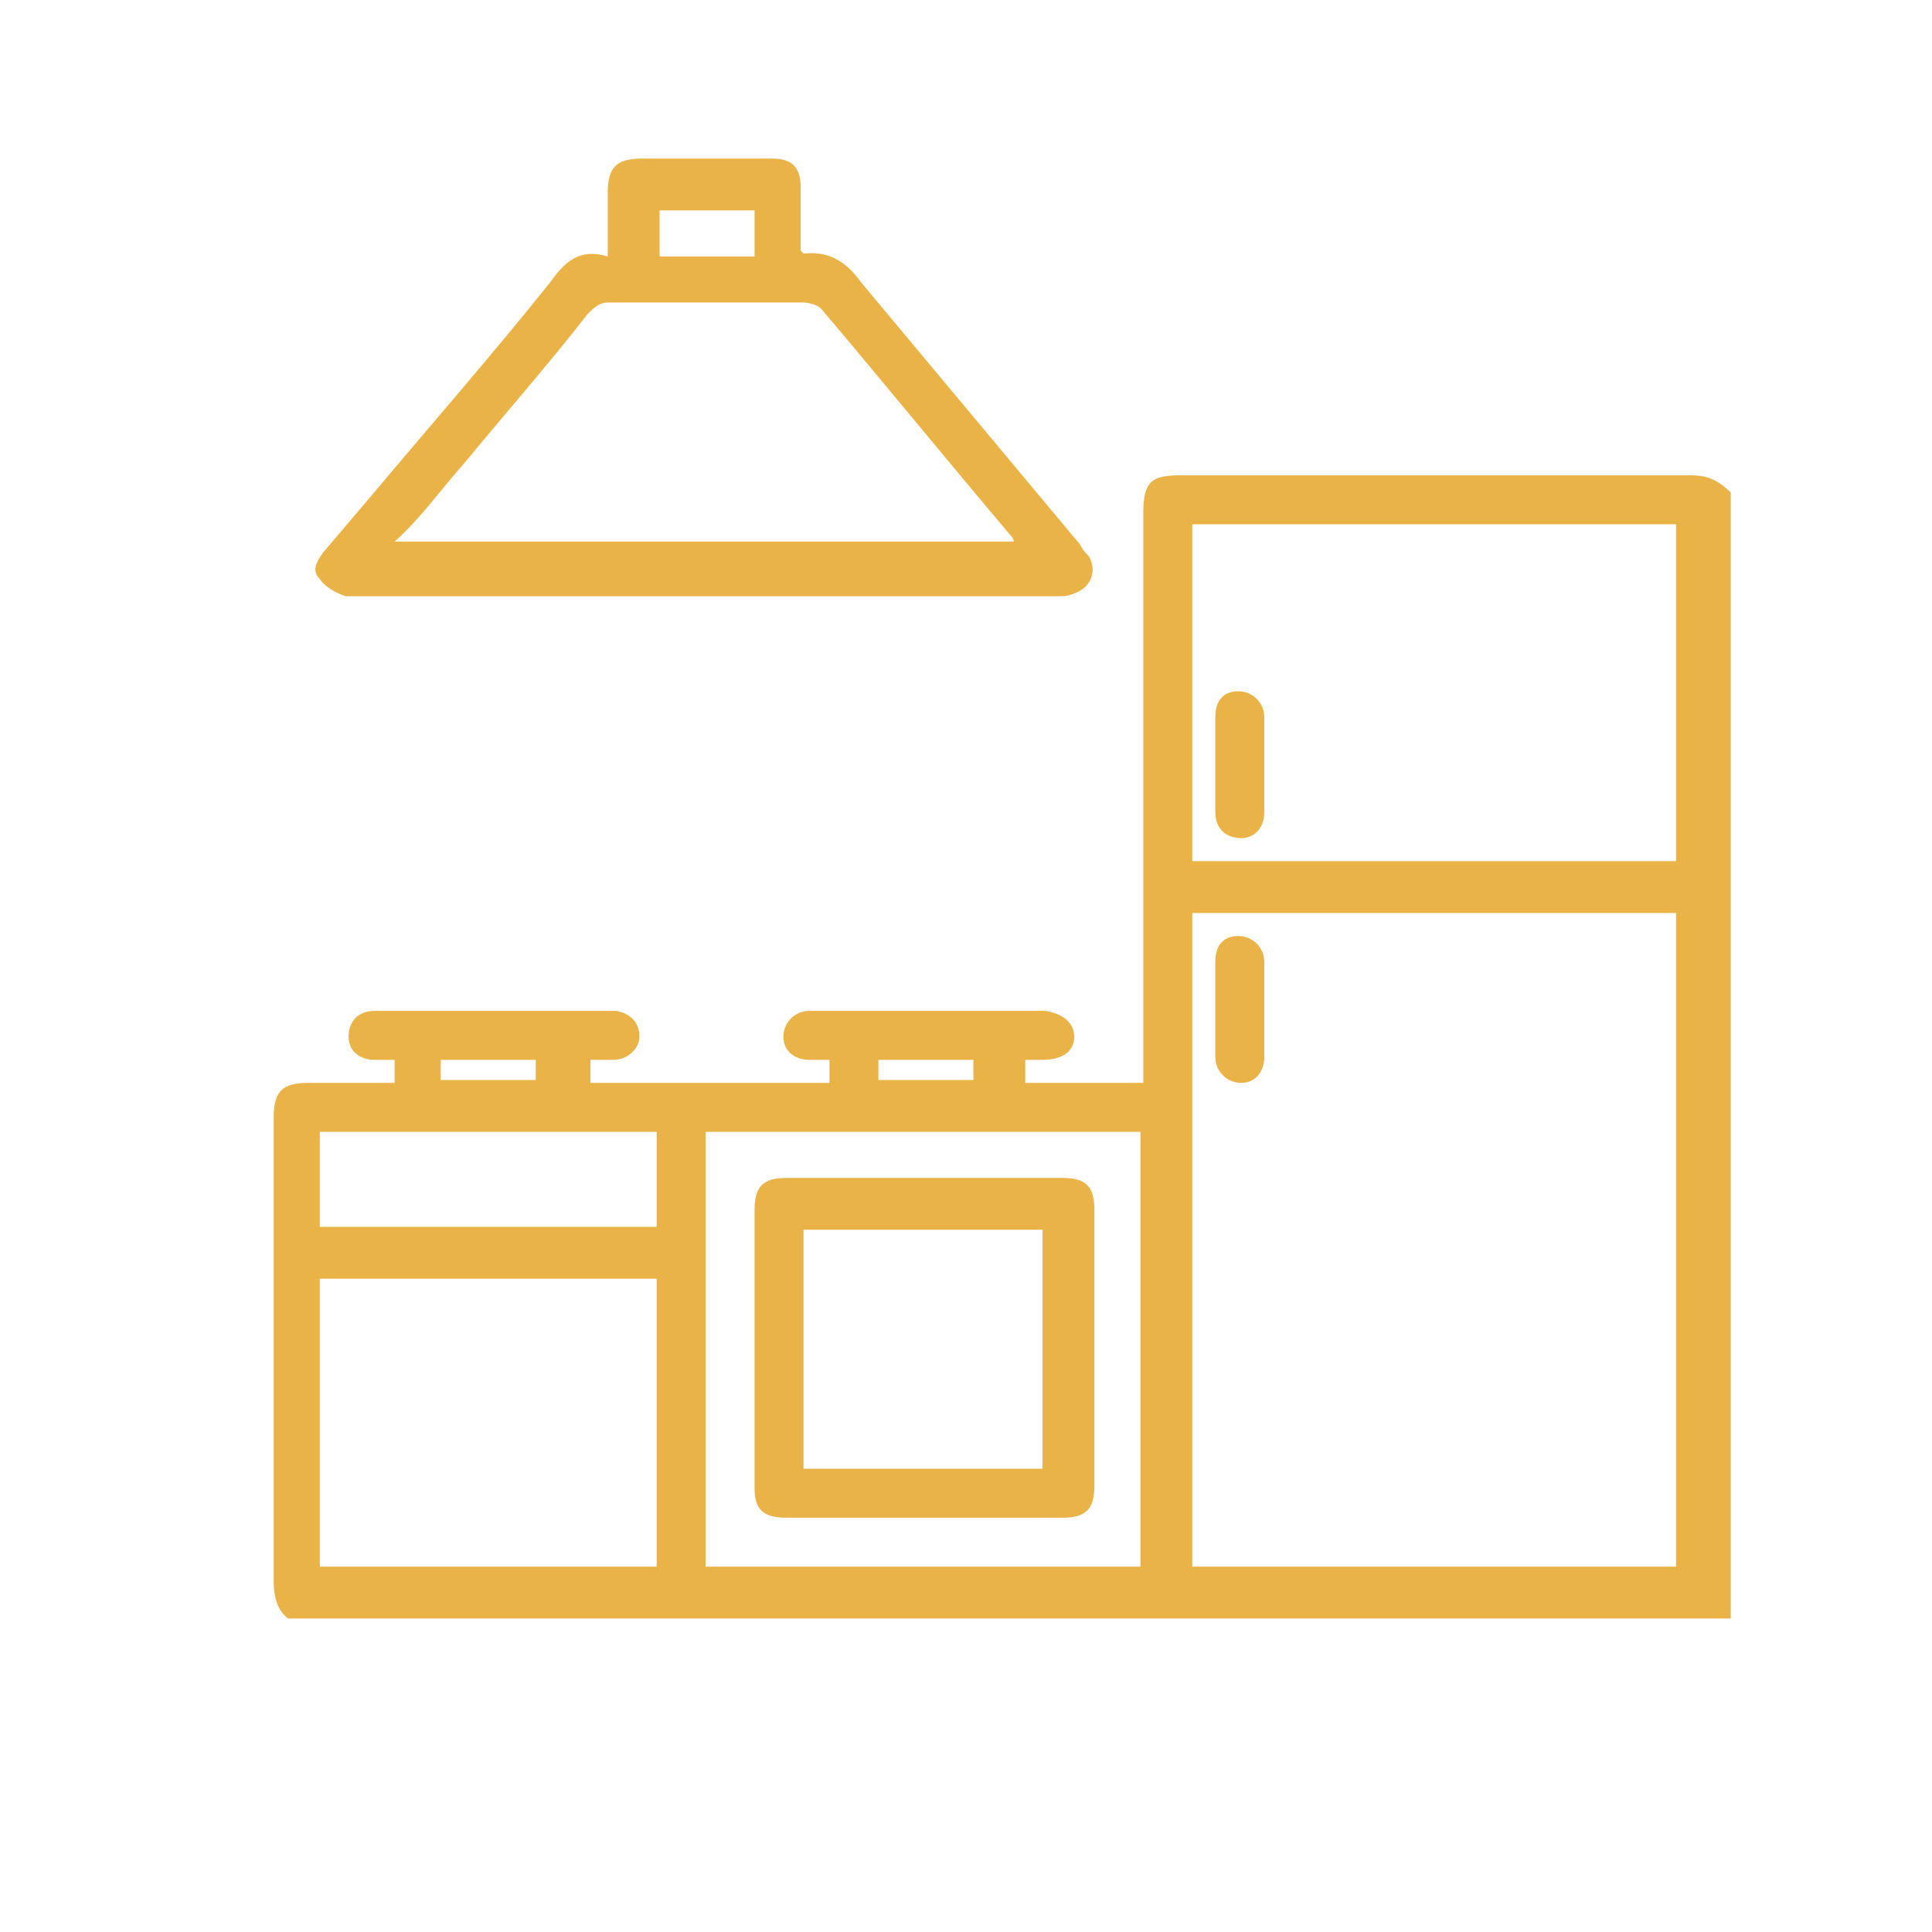
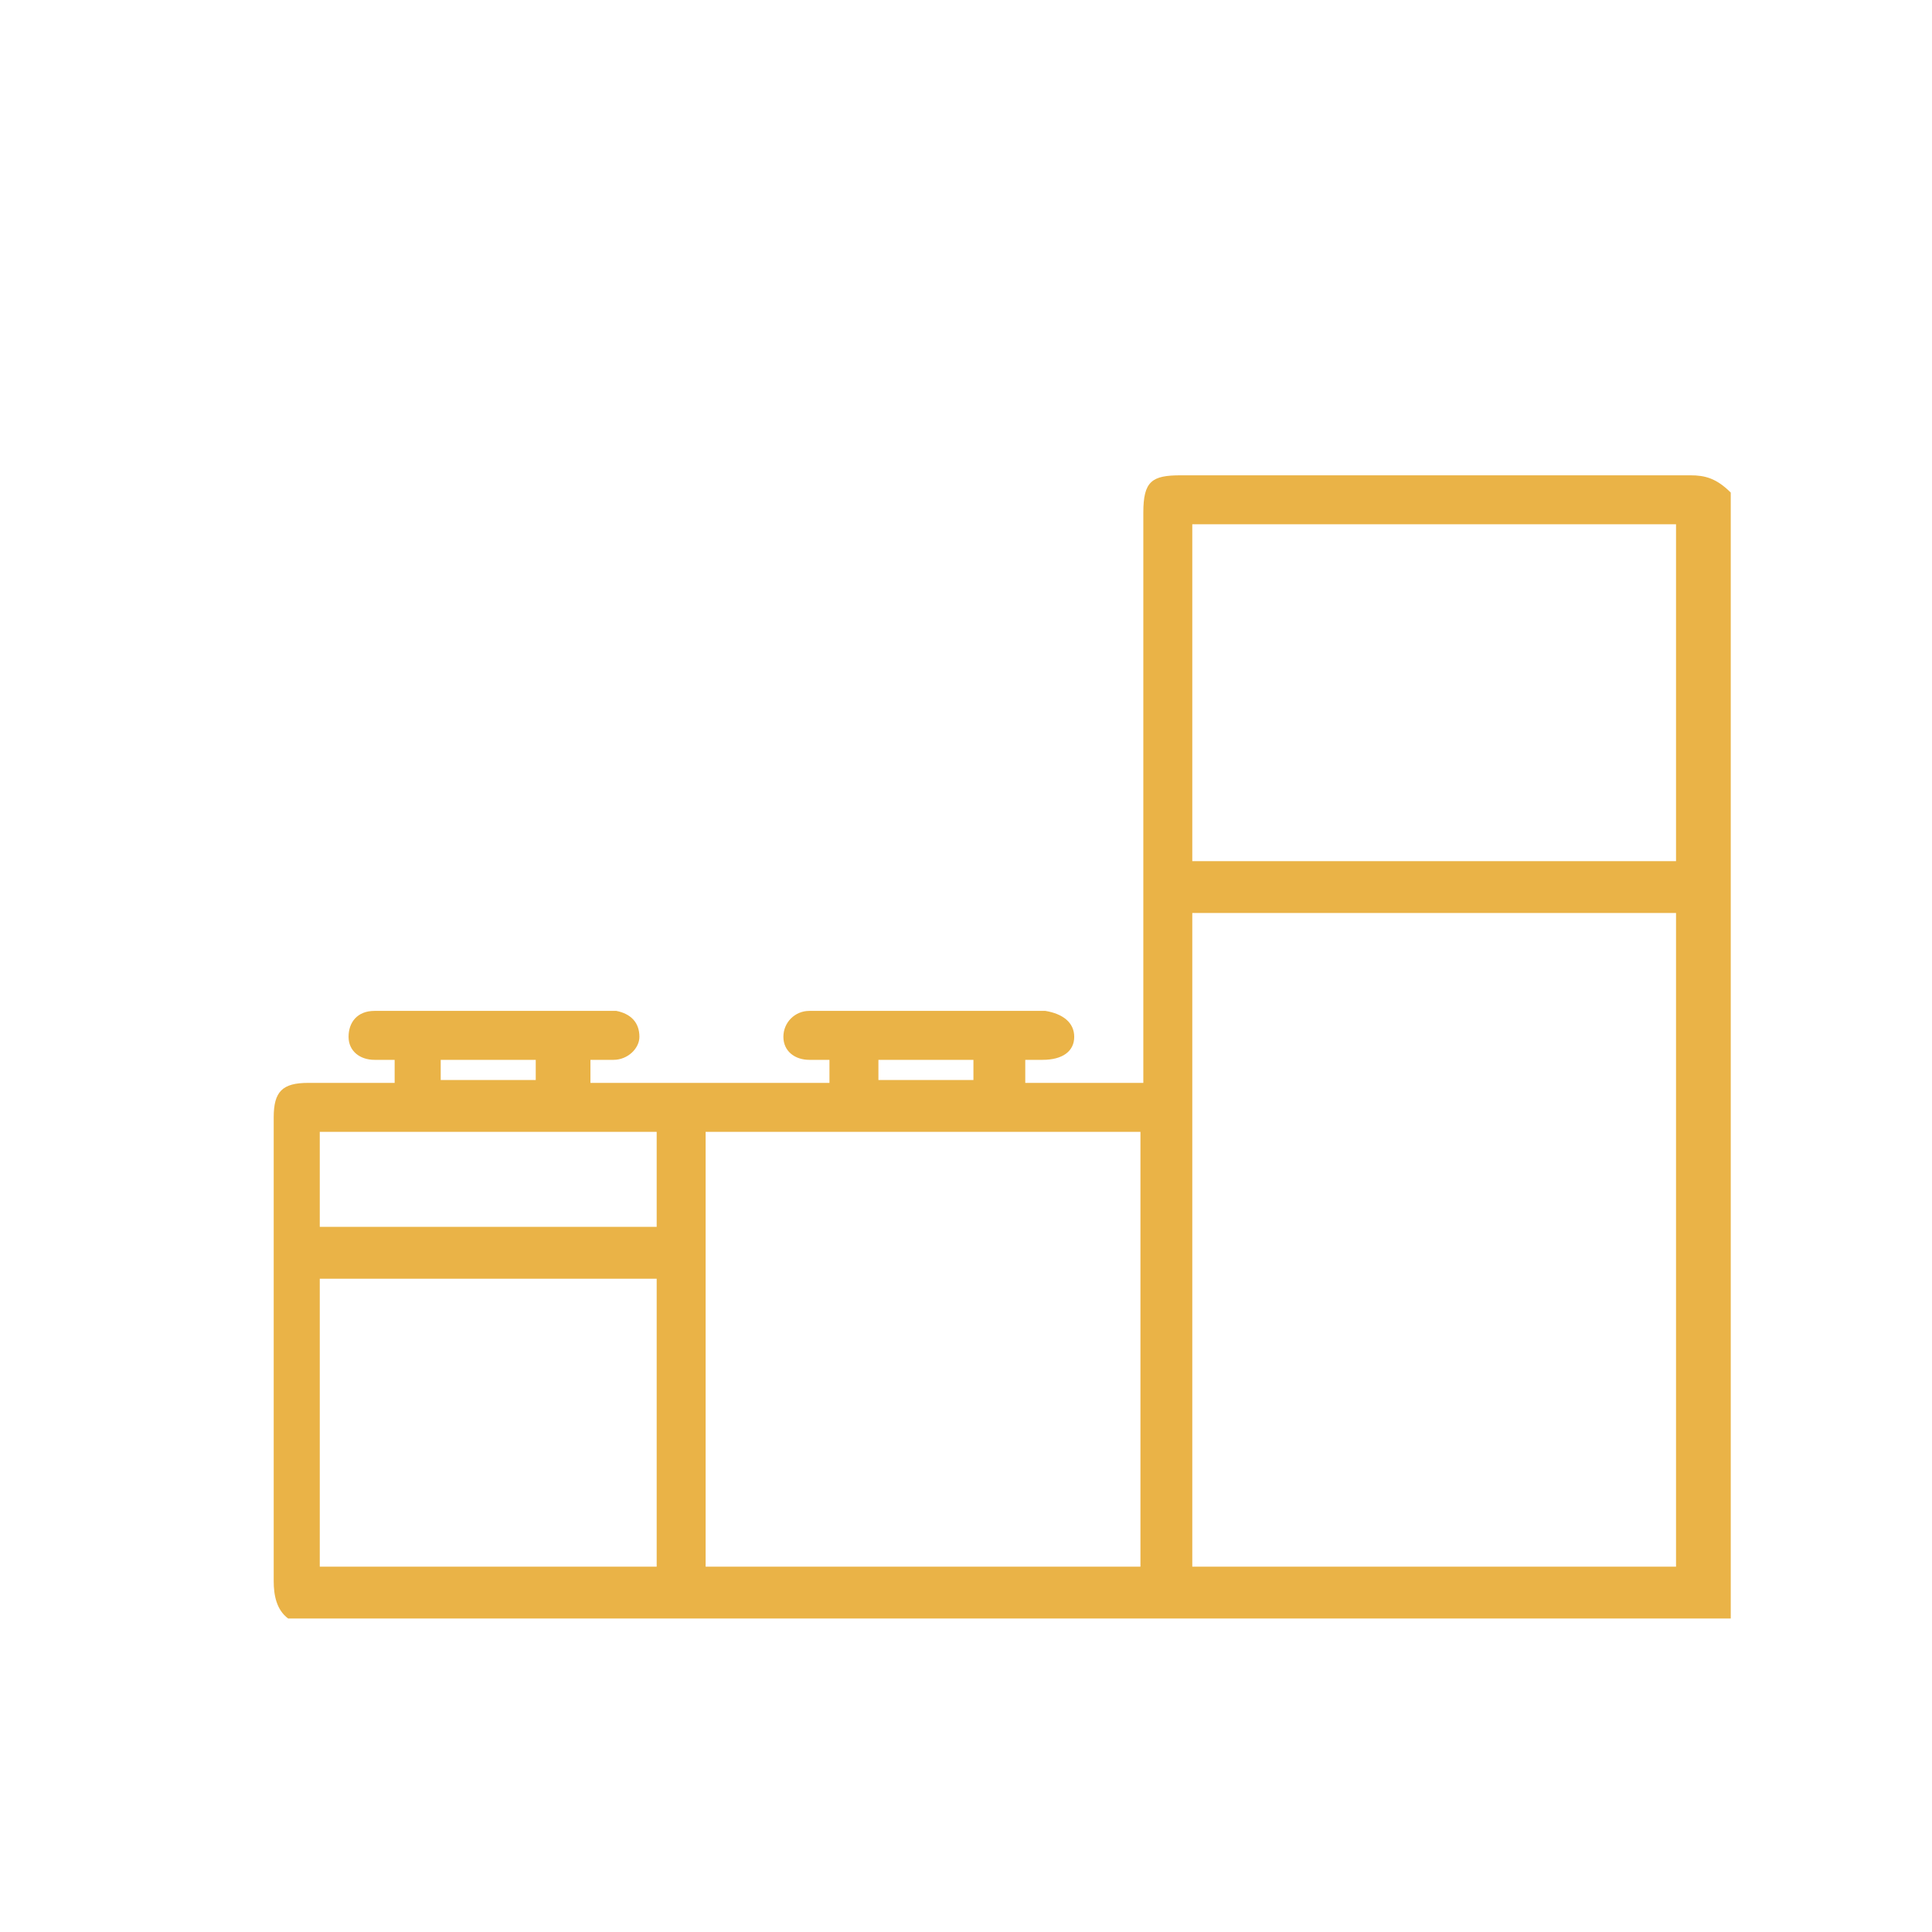
<svg xmlns="http://www.w3.org/2000/svg" width="96" height="96" viewBox="0 0 96 96" fill="none">
  <path d="M83.997 23.618C75.555 23.618 67.113 23.618 58.671 23.618C57.24 23.618 56.811 23.904 56.811 25.478C56.811 34.635 56.811 43.792 56.811 52.95C56.811 53.236 56.811 53.522 56.811 53.808C54.808 53.808 52.805 53.808 50.945 53.808C50.945 53.379 50.945 53.093 50.945 52.663C51.231 52.663 51.517 52.663 51.803 52.663C52.805 52.663 53.377 52.234 53.377 51.519C53.377 50.803 52.805 50.374 51.946 50.231C51.803 50.231 51.517 50.231 51.374 50.231C48.369 50.231 45.364 50.231 42.217 50.231C41.501 50.231 40.786 50.231 40.214 50.231C39.498 50.231 38.926 50.803 38.926 51.519C38.926 52.234 39.498 52.663 40.214 52.663C40.5 52.663 40.929 52.663 41.215 52.663C41.215 53.093 41.215 53.379 41.215 53.808C37.209 53.808 33.203 53.808 29.339 53.808C29.339 53.379 29.339 53.093 29.339 52.663C29.768 52.663 30.055 52.663 30.484 52.663C31.199 52.663 31.772 52.091 31.772 51.519C31.772 50.803 31.342 50.374 30.627 50.231C30.341 50.231 30.198 50.231 29.912 50.231C26.764 50.231 23.616 50.231 20.468 50.231C19.896 50.231 19.18 50.231 18.608 50.231C17.75 50.231 17.32 50.803 17.32 51.519C17.32 52.234 17.893 52.663 18.608 52.663C18.894 52.663 19.323 52.663 19.61 52.663C19.61 53.093 19.61 53.379 19.61 53.808C18.179 53.808 16.748 53.808 15.317 53.808C14.029 53.808 13.6 54.237 13.6 55.525C13.6 63.252 13.6 70.835 13.6 78.561C13.6 79.277 13.743 79.992 14.316 80.422C38.21 80.422 62.105 80.422 86 80.422C86 61.821 86 43.077 86 24.476C85.285 23.761 84.712 23.618 83.997 23.618ZM43.648 52.663C45.221 52.663 46.652 52.663 48.369 52.663C48.369 52.95 48.369 53.379 48.369 53.665C46.795 53.665 45.364 53.665 43.648 53.665C43.648 53.379 43.648 52.95 43.648 52.663ZM21.899 52.663C23.473 52.663 25.047 52.663 26.621 52.663C26.621 53.093 26.621 53.379 26.621 53.665C25.047 53.665 23.473 53.665 21.899 53.665C21.899 53.379 21.899 52.95 21.899 52.663ZM32.63 77.846C27.05 77.846 21.47 77.846 15.889 77.846C15.889 73.124 15.889 68.26 15.889 63.538C21.47 63.538 27.05 63.538 32.63 63.538C32.63 68.26 32.63 72.981 32.63 77.846ZM32.63 60.962C27.05 60.962 21.47 60.962 15.889 60.962C15.889 59.388 15.889 57.815 15.889 56.241C21.47 56.241 27.05 56.241 32.63 56.241C32.63 57.815 32.63 59.388 32.63 60.962ZM56.668 77.846C49.514 77.846 42.36 77.846 35.062 77.846C35.062 70.692 35.062 63.538 35.062 56.241C42.217 56.241 49.371 56.241 56.668 56.241C56.668 63.395 56.668 70.549 56.668 77.846ZM83.281 77.846C75.269 77.846 67.256 77.846 59.244 77.846C59.244 67.115 59.244 56.241 59.244 45.366C67.256 45.366 75.269 45.366 83.281 45.366C83.281 56.241 83.281 66.972 83.281 77.846ZM83.281 42.791C75.269 42.791 67.256 42.791 59.244 42.791C59.244 37.211 59.244 31.63 59.244 26.05C67.256 26.05 75.269 26.05 83.281 26.05C83.281 31.63 83.281 37.211 83.281 42.791Z" fill="#EAB347" />
-   <path d="M17.177 29.627C17.32 29.627 17.463 29.627 17.607 29.627C29.196 29.627 40.929 29.627 52.519 29.627C52.805 29.627 53.091 29.627 53.377 29.484C54.236 29.198 54.522 28.339 54.093 27.624C53.95 27.481 53.806 27.338 53.663 27.052C50.086 22.759 46.366 18.324 42.789 14.031C42.074 13.03 41.215 12.457 39.928 12.6C39.928 12.6 39.928 12.6 39.784 12.457C39.784 11.456 39.784 10.311 39.784 9.309C39.784 8.308 39.355 7.879 38.354 7.879C36.207 7.879 34.061 7.879 31.915 7.879C30.627 7.879 30.198 8.308 30.198 9.596C30.198 10.597 30.198 11.599 30.198 12.743C28.767 12.314 28.052 13.03 27.336 14.031C24.474 17.608 21.47 21.042 18.465 24.619C17.607 25.621 16.891 26.479 16.033 27.481C15.746 27.91 15.46 28.339 15.889 28.769C16.176 29.198 16.748 29.484 17.177 29.627ZM32.773 10.454C34.347 10.454 35.778 10.454 37.495 10.454C37.495 11.169 37.495 12.028 37.495 12.743C35.921 12.743 34.347 12.743 32.773 12.743C32.773 11.885 32.773 11.169 32.773 10.454ZM23.044 23.045C25.047 20.613 27.193 18.18 29.196 15.605C29.482 15.319 29.769 15.033 30.198 15.033C33.489 15.033 36.637 15.033 39.928 15.033C40.214 15.033 40.643 15.176 40.786 15.319C43.934 19.039 47.082 22.902 50.23 26.622C50.23 26.622 50.373 26.765 50.373 26.909C40.071 26.909 29.912 26.909 19.61 26.909C20.898 25.764 21.899 24.333 23.044 23.045Z" fill="#EAB347" />
-   <path d="M61.676 53.808C62.391 53.808 62.821 53.236 62.821 52.52C62.821 50.947 62.821 49.373 62.821 47.799C62.821 47.083 62.248 46.511 61.533 46.511C60.817 46.511 60.388 46.94 60.388 47.799C60.388 48.657 60.388 49.373 60.388 50.231C60.388 50.947 60.388 51.805 60.388 52.52C60.388 53.236 60.961 53.808 61.676 53.808Z" fill="#EAB347" />
-   <path d="M61.676 41.646C62.391 41.646 62.821 41.074 62.821 40.358C62.821 39.643 62.821 38.785 62.821 38.069C62.821 37.211 62.821 36.495 62.821 35.637C62.821 34.921 62.248 34.349 61.533 34.349C60.817 34.349 60.388 34.778 60.388 35.637C60.388 37.211 60.388 38.785 60.388 40.358C60.388 41.217 60.961 41.646 61.676 41.646Z" fill="#EAB347" />
-   <path d="M39.069 75.414C43.647 75.414 48.226 75.414 52.805 75.414C53.949 75.414 54.379 74.984 54.379 73.84C54.379 71.55 54.379 69.261 54.379 66.972C54.379 64.683 54.379 62.393 54.379 60.104C54.379 58.959 53.949 58.53 52.805 58.53C48.226 58.53 43.647 58.53 39.069 58.53C37.924 58.53 37.495 58.959 37.495 60.104C37.495 64.683 37.495 69.261 37.495 73.983C37.495 74.984 37.924 75.414 39.069 75.414ZM39.927 61.105C43.934 61.105 47.797 61.105 51.803 61.105C51.803 65.112 51.803 69.118 51.803 72.981C47.797 72.981 43.934 72.981 39.927 72.981C39.927 68.975 39.927 65.112 39.927 61.105Z" fill="#EAB347" />
</svg>